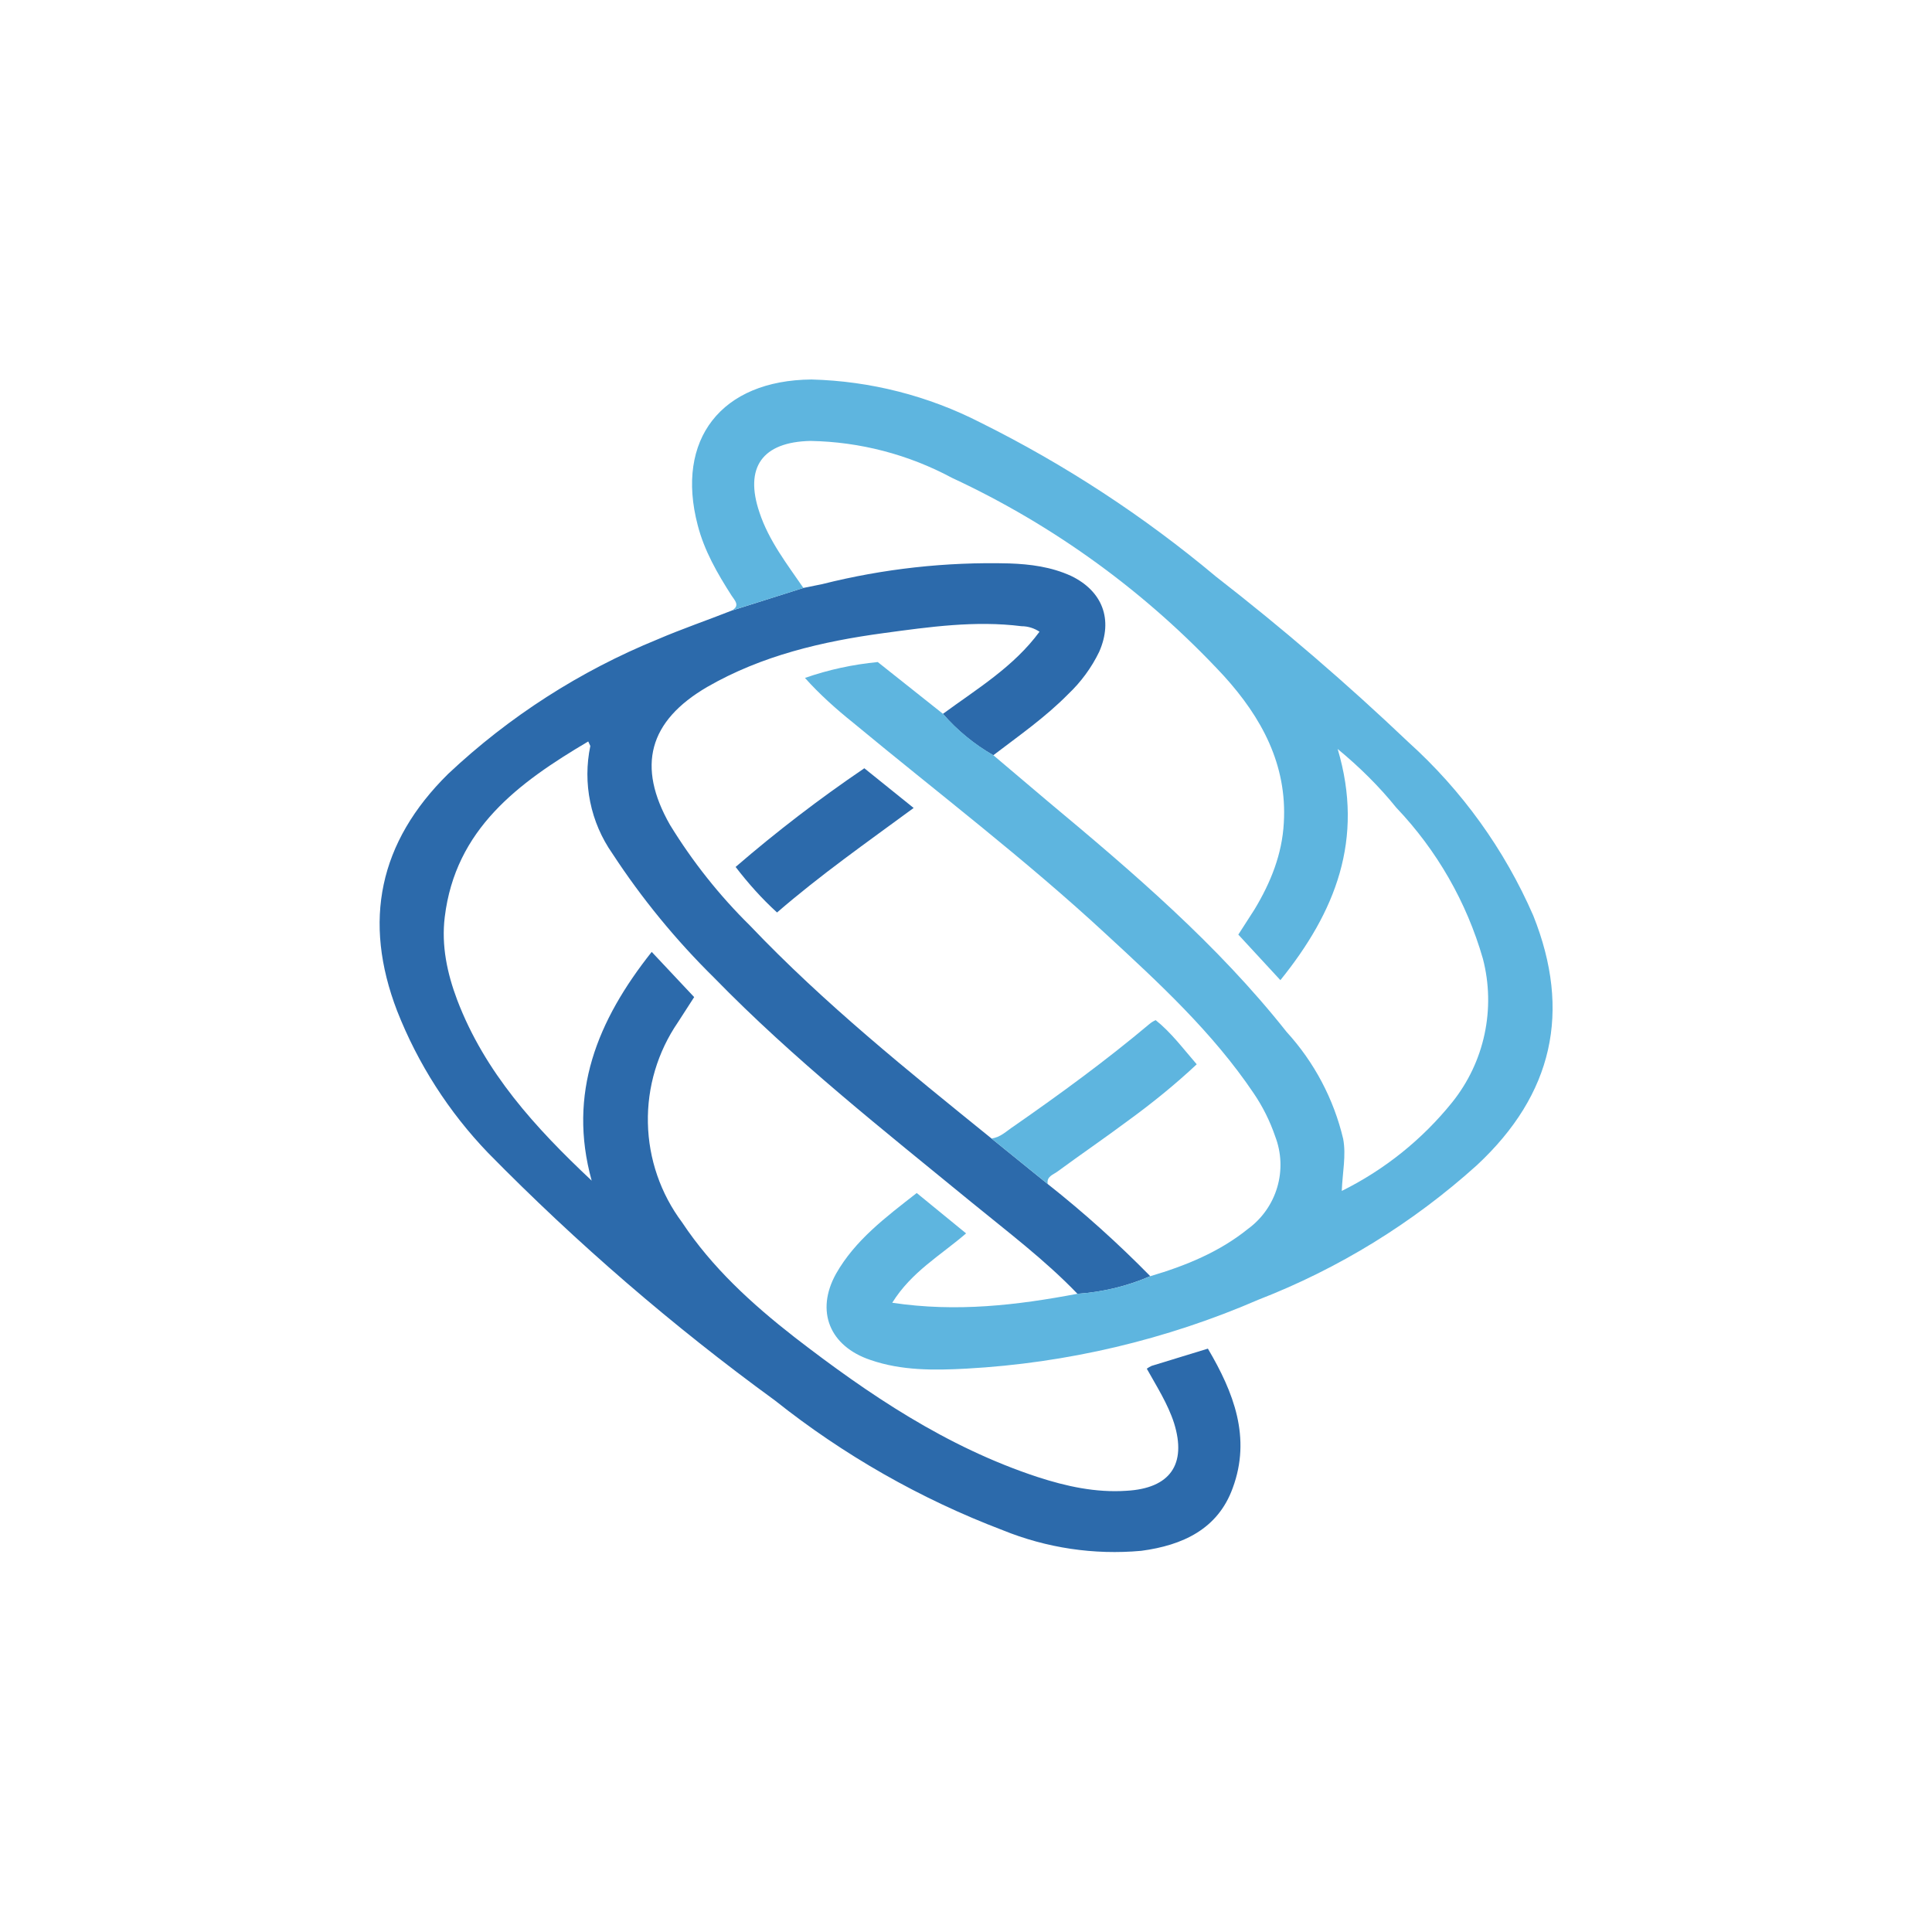
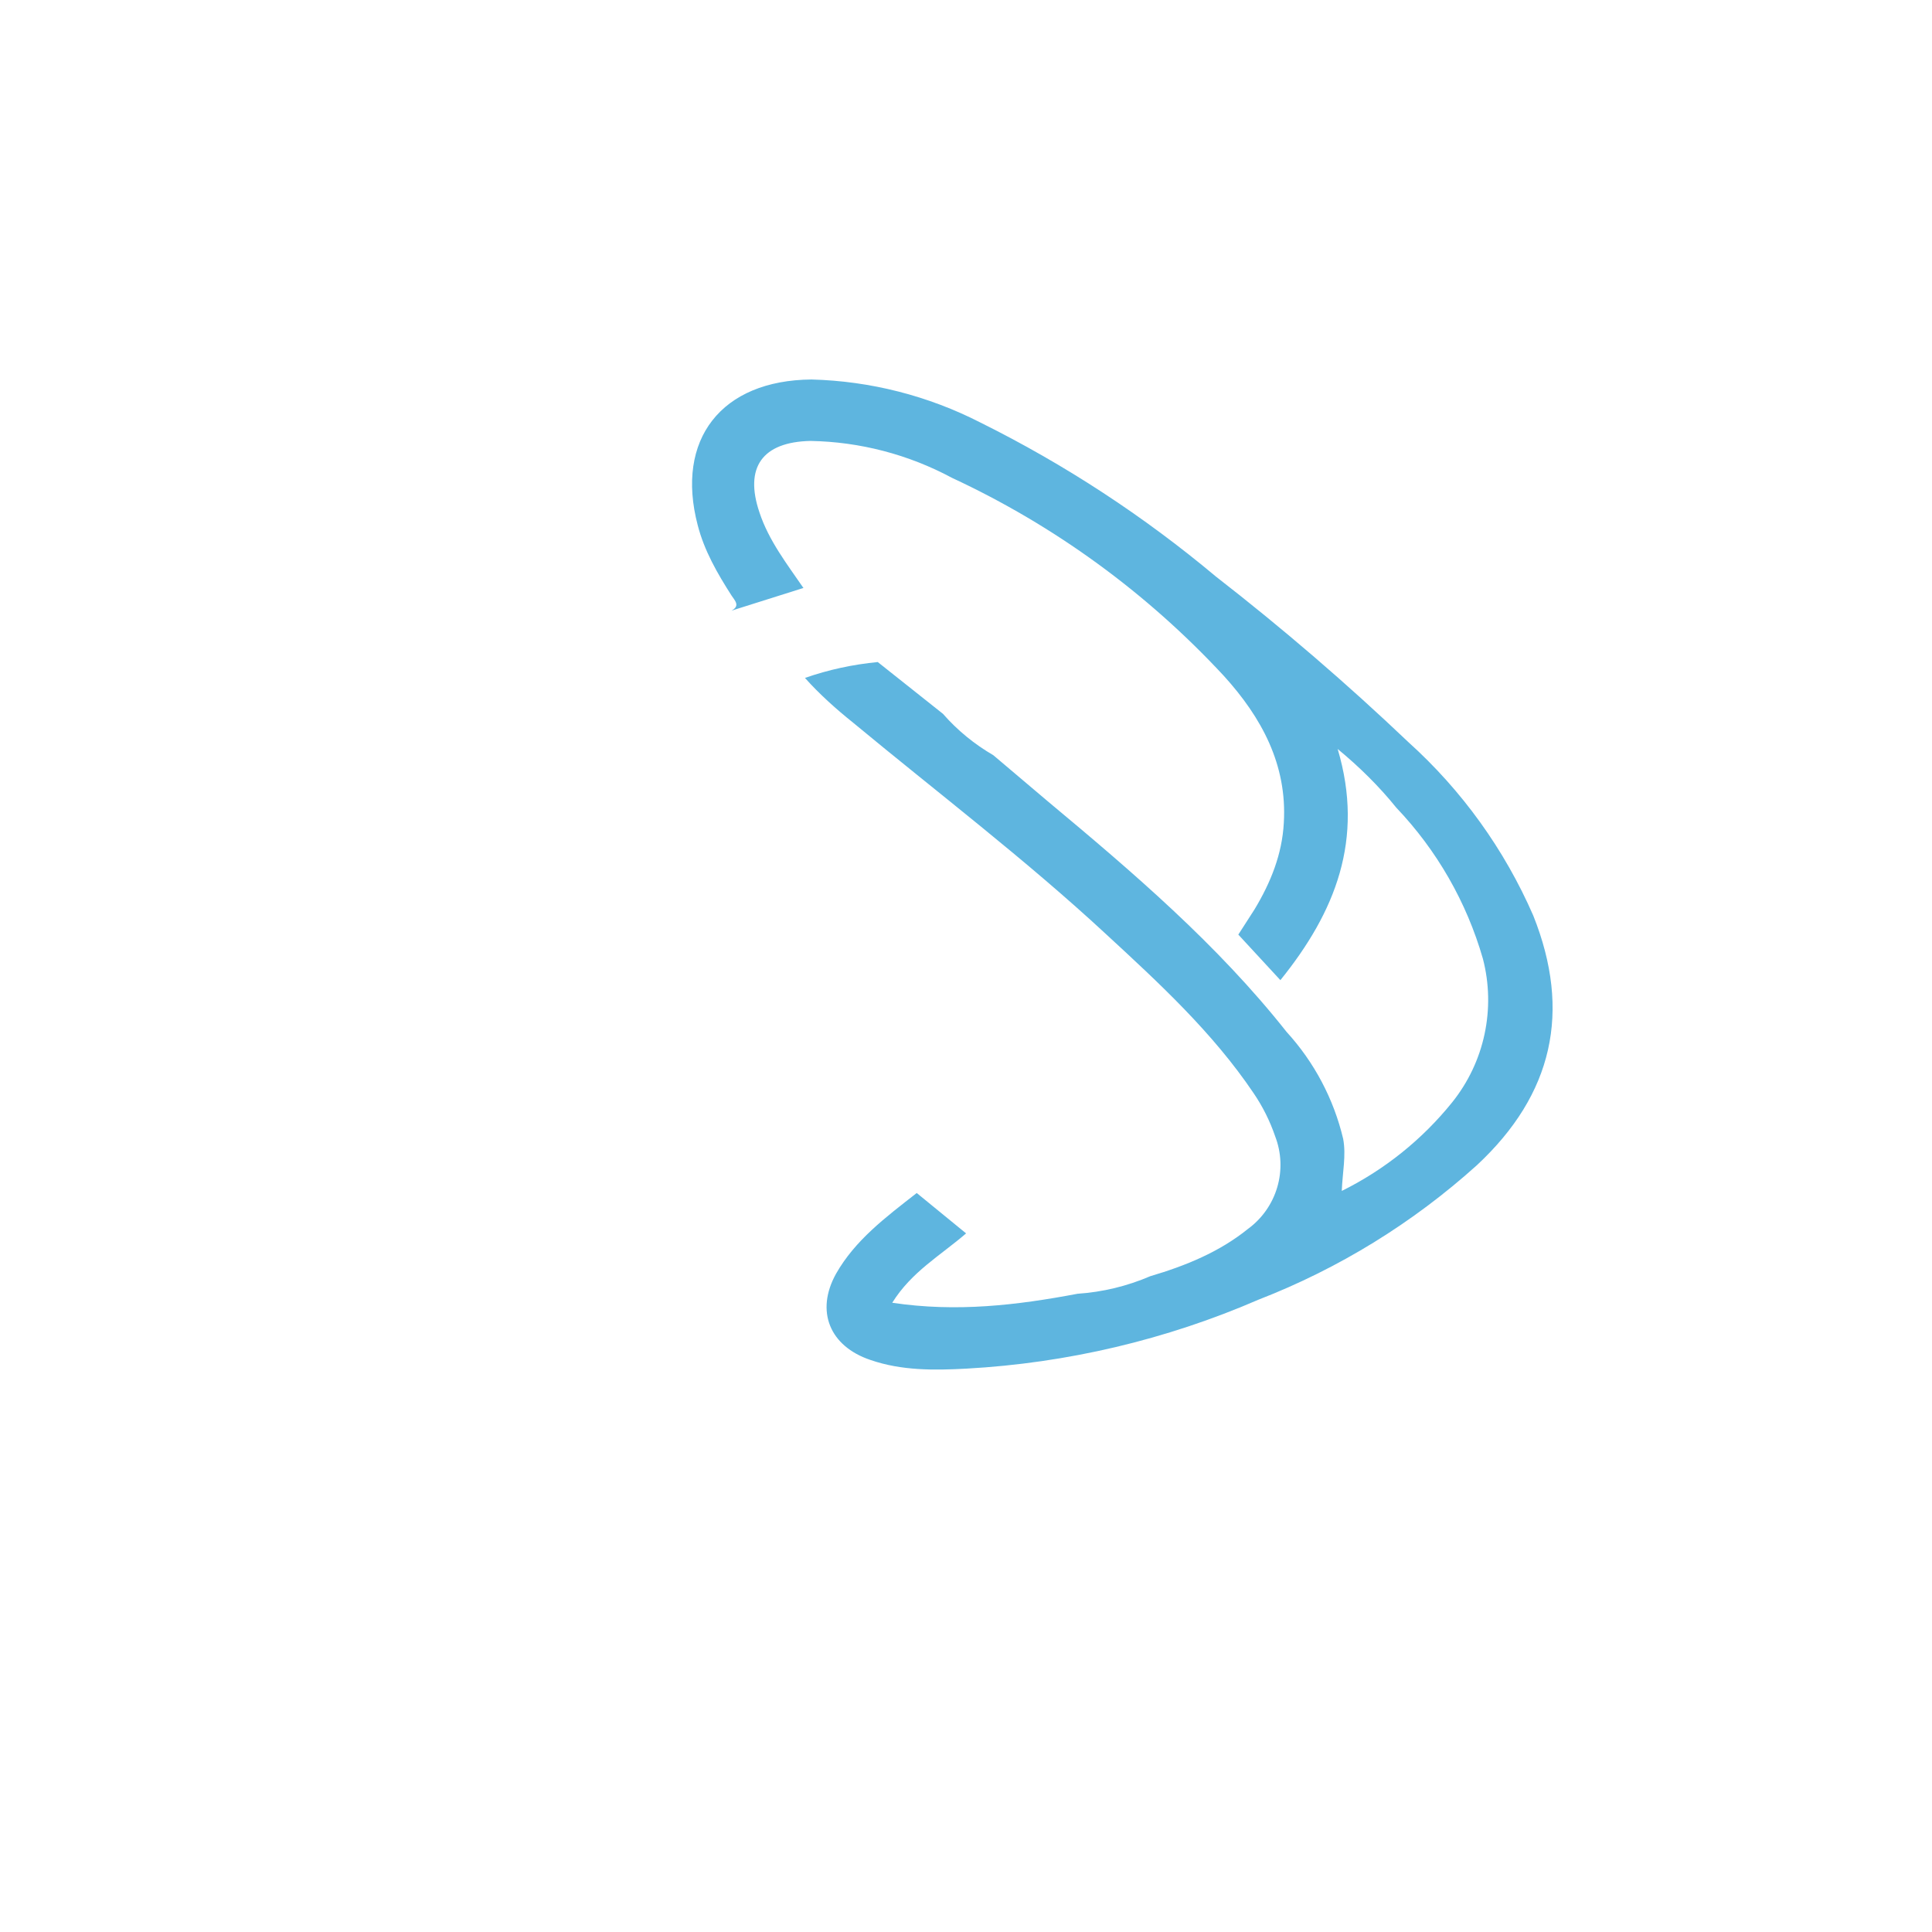
<svg xmlns="http://www.w3.org/2000/svg" width="40" height="40" viewBox="0 0 40 40" fill="none">
-   <path d="M22.308 26.787C21.636 26.087 20.858 25.501 20.108 24.887C18.286 23.394 16.436 21.937 14.786 20.244C13.994 19.464 13.287 18.602 12.679 17.672C12.455 17.352 12.298 16.989 12.22 16.605C12.141 16.222 12.142 15.827 12.222 15.444L12.179 15.351C10.729 16.208 9.429 17.165 9.208 18.987C9.136 19.579 9.258 20.151 9.465 20.701C10.036 22.201 11.079 23.344 12.25 24.444C11.75 22.637 12.365 21.13 13.493 19.708L14.372 20.644L14.036 21.165C13.616 21.778 13.398 22.507 13.414 23.25C13.429 23.993 13.677 24.713 14.122 25.308C14.743 26.244 15.565 26.994 16.443 27.68C17.986 28.872 19.593 29.958 21.479 30.579C22.072 30.772 22.686 30.908 23.322 30.865C24.229 30.815 24.572 30.315 24.308 29.465C24.179 29.065 23.95 28.708 23.743 28.337C23.775 28.314 23.808 28.295 23.843 28.279L25.008 27.922C25.543 28.829 25.908 29.765 25.522 30.808C25.215 31.658 24.486 31.994 23.629 32.108C22.651 32.197 21.667 32.05 20.758 31.68C19.057 31.033 17.467 30.127 16.043 28.994C13.927 27.453 11.942 25.74 10.108 23.872C9.292 23.024 8.652 22.024 8.222 20.93C7.508 19.072 7.843 17.437 9.279 16.022C10.541 14.835 12.011 13.891 13.615 13.237C14.115 13.022 14.636 12.844 15.143 12.644L16.636 12.172L17.022 12.094C18.287 11.775 19.589 11.631 20.893 11.665C21.336 11.68 21.765 11.737 22.172 11.922C22.829 12.237 23.05 12.829 22.758 13.494C22.6 13.822 22.379 14.122 22.115 14.372C21.643 14.851 21.1 15.229 20.565 15.637C20.171 15.412 19.818 15.122 19.522 14.78C20.222 14.265 20.986 13.808 21.522 13.079C21.415 13.008 21.286 12.965 21.15 12.965C20.193 12.844 19.243 12.979 18.293 13.108C17.022 13.28 15.772 13.572 14.643 14.222C13.429 14.93 13.179 15.865 13.872 17.079C14.338 17.839 14.894 18.54 15.529 19.165C17.065 20.779 18.8 22.172 20.529 23.572L21.693 24.515C22.443 25.108 23.15 25.744 23.815 26.422C23.339 26.628 22.832 26.751 22.315 26.787H22.308Z" fill="#2C6AAB" />
  <path d="M16.638 12.172L15.145 12.643C15.33 12.543 15.216 12.436 15.145 12.329C14.852 11.872 14.58 11.4 14.445 10.872C13.98 9.1 14.93 7.872 16.802 7.857C18.021 7.889 19.217 8.194 20.302 8.75C22.046 9.616 23.681 10.686 25.173 11.936C26.558 13.012 27.888 14.156 29.159 15.365C30.267 16.364 31.149 17.589 31.745 18.957C32.538 20.943 32.152 22.657 30.58 24.122C29.255 25.317 27.723 26.261 26.059 26.907C24.143 27.738 22.094 28.221 20.009 28.336C19.338 28.372 18.666 28.379 18.023 28.157C17.173 27.872 16.88 27.143 17.309 26.372C17.702 25.679 18.33 25.207 18.98 24.7L20.002 25.536C19.473 25.993 18.873 26.329 18.473 26.972C19.809 27.172 21.059 27.022 22.309 26.786C22.828 26.751 23.338 26.628 23.816 26.422C24.545 26.207 25.245 25.922 25.838 25.443C26.129 25.23 26.342 24.927 26.444 24.581C26.546 24.235 26.531 23.866 26.402 23.529C26.293 23.21 26.142 22.907 25.952 22.629C25.109 21.379 24.002 20.357 22.902 19.343C21.23 17.793 19.416 16.415 17.666 14.965C17.309 14.679 16.966 14.372 16.666 14.036C17.152 13.865 17.659 13.757 18.173 13.707L19.523 14.779C19.823 15.122 20.173 15.407 20.566 15.636L21.688 16.586C23.452 18.057 25.202 19.55 26.638 21.365C27.21 21.991 27.613 22.753 27.809 23.579C27.873 23.922 27.795 24.272 27.78 24.657C28.666 24.218 29.446 23.592 30.066 22.822C30.396 22.41 30.626 21.927 30.736 21.411C30.846 20.895 30.835 20.361 30.702 19.85C30.365 18.678 29.75 17.605 28.909 16.722C28.552 16.279 28.138 15.872 27.695 15.507C28.252 17.379 27.645 18.886 26.509 20.293L25.638 19.35L25.973 18.829C26.309 18.272 26.545 17.686 26.58 17.036C26.652 15.829 26.116 14.85 25.338 13.993C23.745 12.274 21.834 10.881 19.709 9.893C18.808 9.409 17.803 9.147 16.78 9.129C15.78 9.15 15.409 9.679 15.723 10.607C15.916 11.193 16.295 11.679 16.638 12.179V12.172Z" fill="#5EB5DF" />
-   <path d="M20.527 23.571C20.713 23.55 20.842 23.414 20.985 23.321C21.949 22.65 22.899 21.957 23.799 21.2C23.834 21.171 23.877 21.142 23.927 21.121C24.249 21.378 24.492 21.707 24.777 22.035C24.327 22.457 23.849 22.843 23.349 23.207C22.87 23.564 22.377 23.9 21.892 24.257C21.806 24.321 21.663 24.357 21.692 24.514L20.527 23.571Z" fill="#5EB5DF" />
-   <path d="M16.088 18.892C15.773 18.606 15.488 18.285 15.23 17.949C16.078 17.217 16.968 16.535 17.895 15.906L18.916 16.728C17.945 17.442 16.988 18.113 16.088 18.892Z" fill="#2C6AAB" />
</svg>